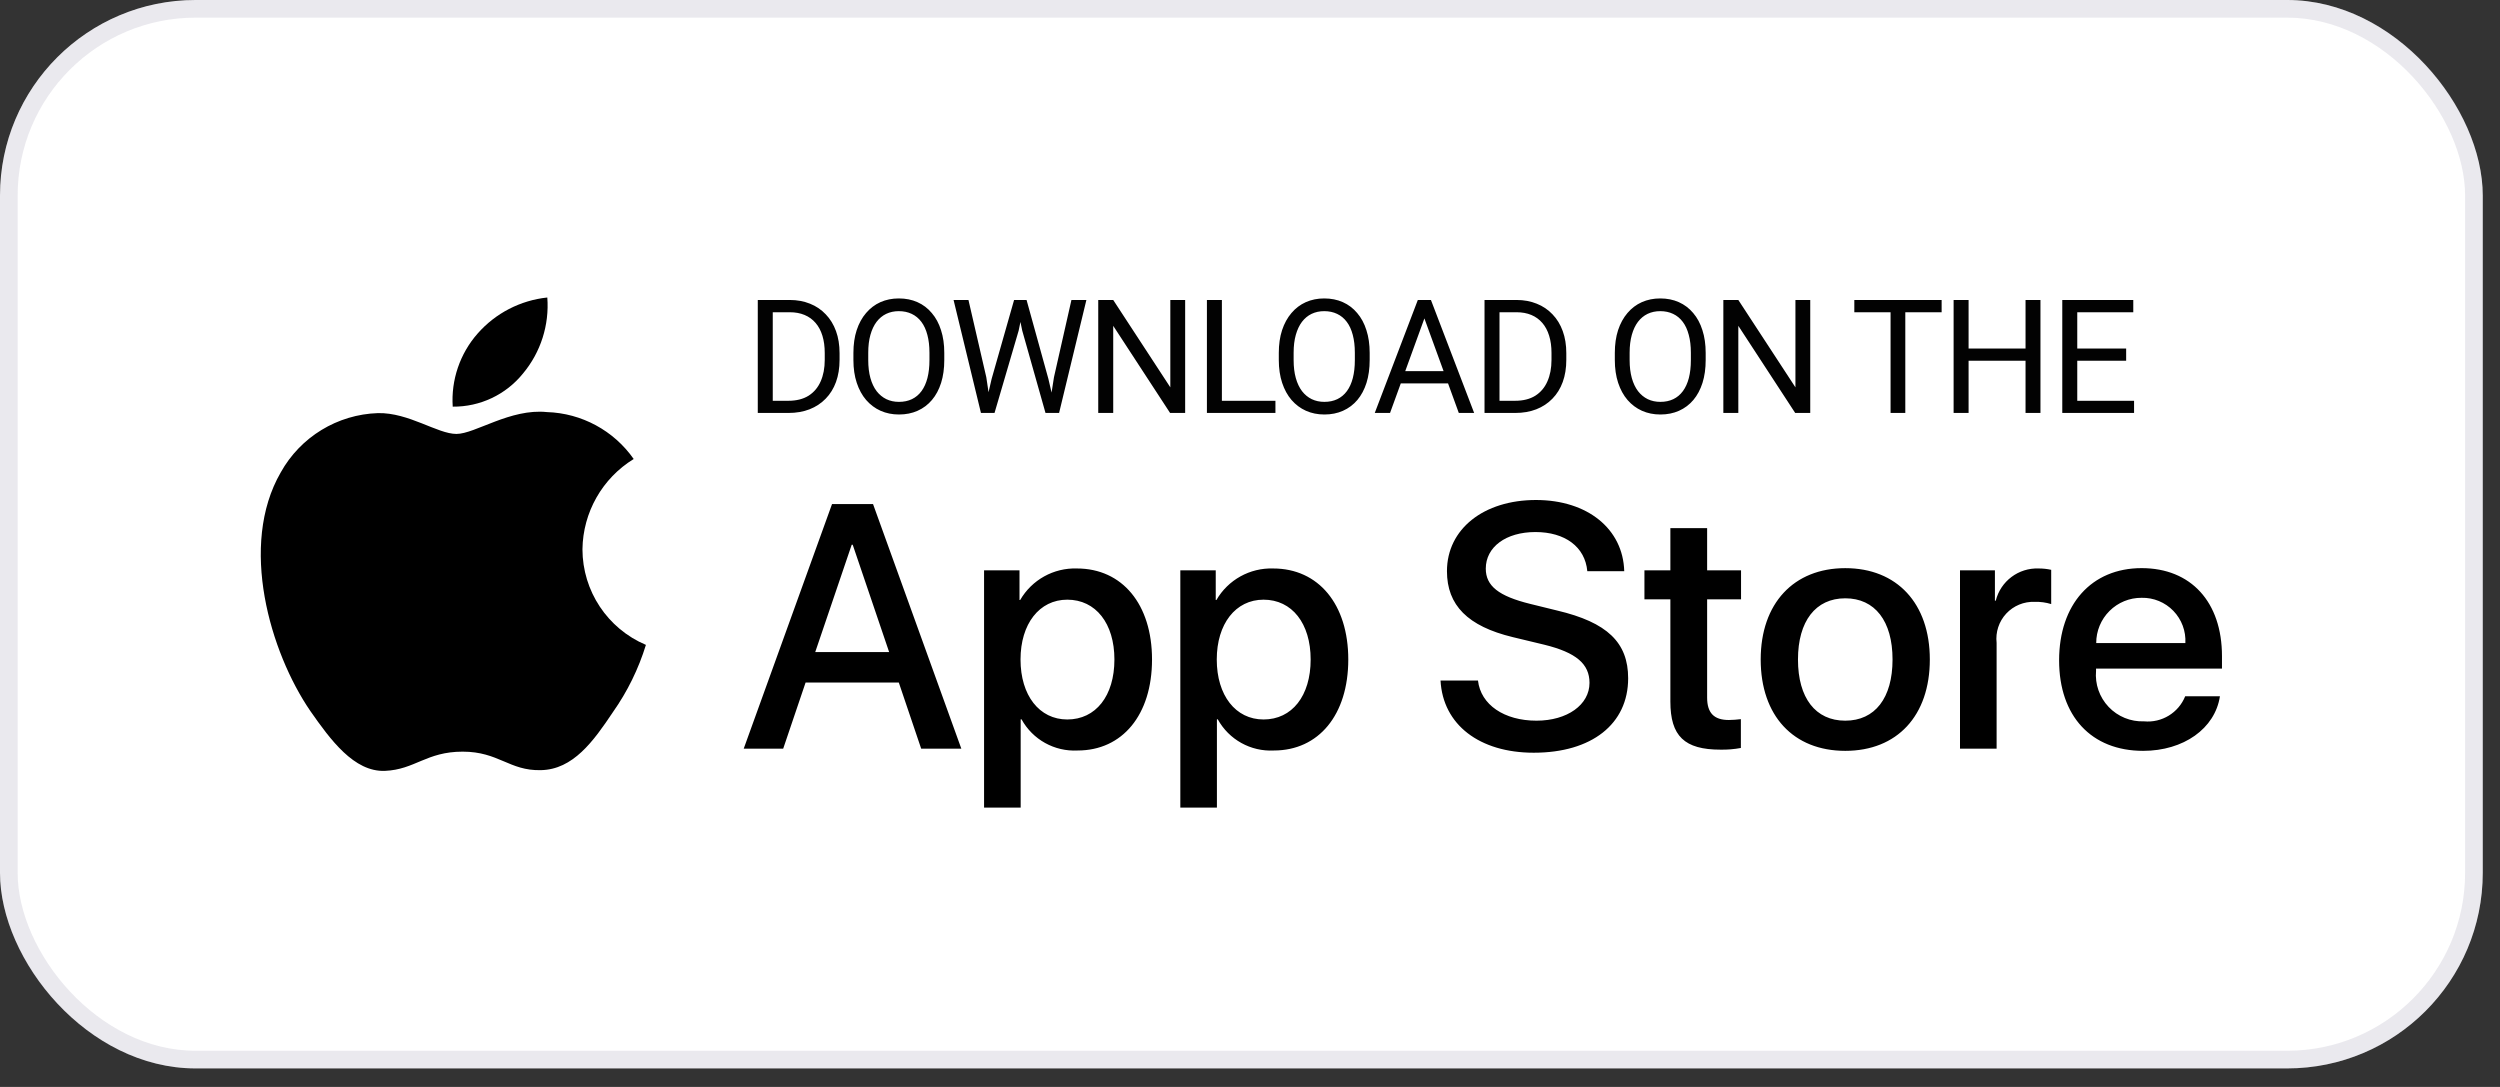
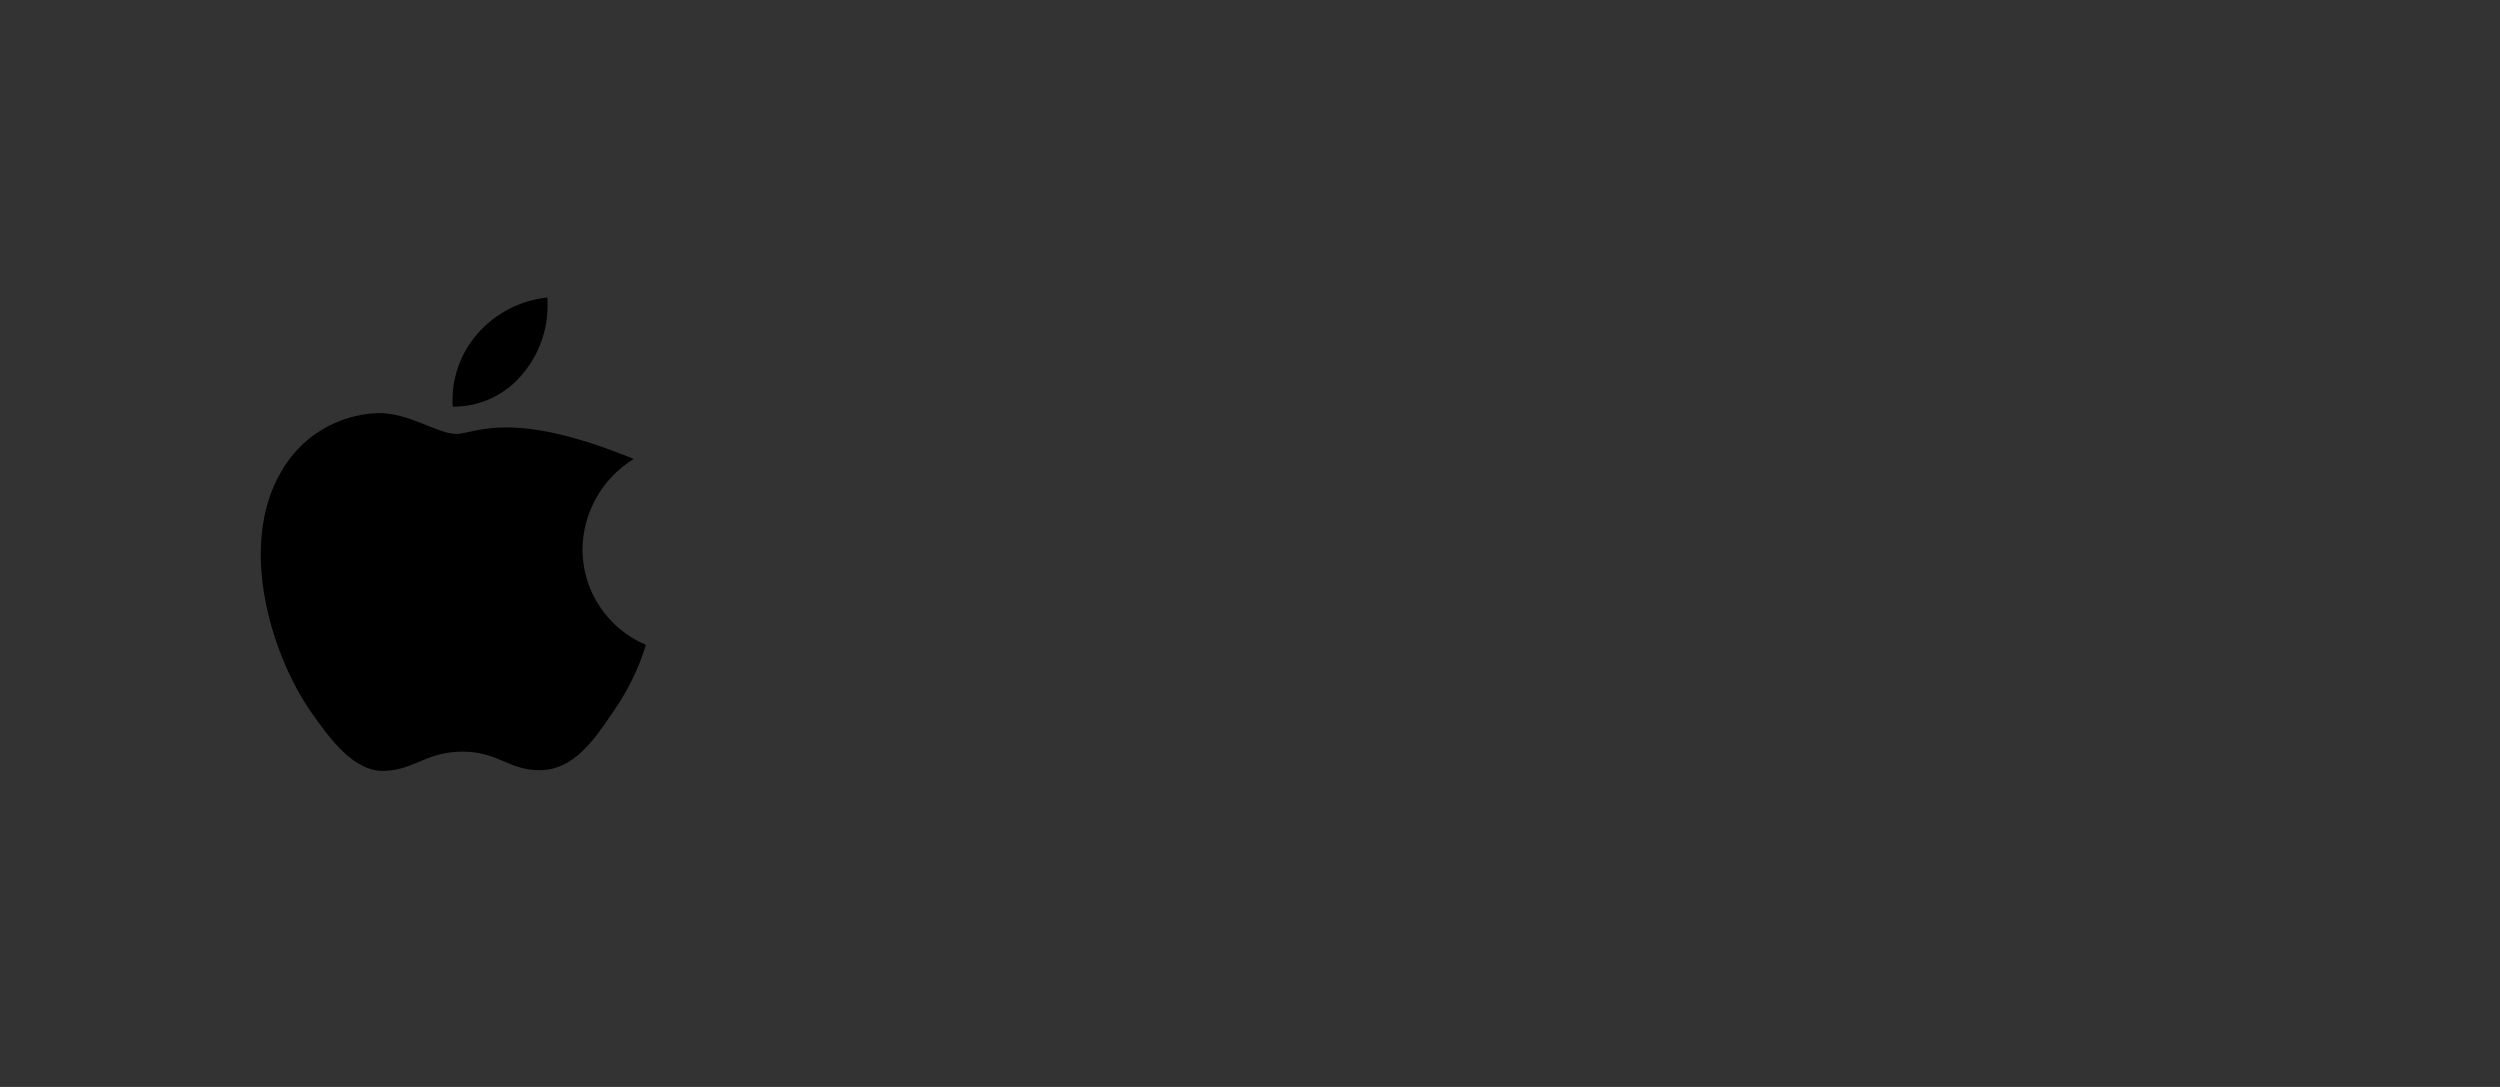
<svg xmlns="http://www.w3.org/2000/svg" width="115" height="50" viewBox="0 0 115 50" fill="none">
  <rect x="0" y="0" width="115" height="50" fill="#333333" stroke="none" />
-   <rect width="114.207" height="49.147" rx="8.997" fill="white" />
-   <rect x="0.406" y="0.406" width="113.395" height="48.335" rx="8.591" stroke="#746F8C" stroke-opacity="0.15" stroke-width="0.812" />
-   <path fill-rule="evenodd" clip-rule="evenodd" d="M26.793 25.266C26.815 23.569 27.704 22.002 29.15 21.114C28.234 19.806 26.755 19.006 25.159 18.956C23.479 18.78 21.852 19.961 20.996 19.961C20.123 19.961 18.806 18.974 17.387 19.003C15.521 19.063 13.822 20.099 12.914 21.731C10.98 25.079 12.423 30 14.276 32.707C15.203 34.032 16.286 35.513 17.703 35.46C19.09 35.403 19.608 34.576 21.283 34.576C22.941 34.576 23.427 35.46 24.874 35.427C26.362 35.403 27.3 34.096 28.194 32.758C28.86 31.813 29.372 30.77 29.712 29.665C27.945 28.917 26.795 27.185 26.793 25.266Z" fill="black" />
+   <path fill-rule="evenodd" clip-rule="evenodd" d="M26.793 25.266C26.815 23.569 27.704 22.002 29.15 21.114C23.479 18.78 21.852 19.961 20.996 19.961C20.123 19.961 18.806 18.974 17.387 19.003C15.521 19.063 13.822 20.099 12.914 21.731C10.98 25.079 12.423 30 14.276 32.707C15.203 34.032 16.286 35.513 17.703 35.46C19.09 35.403 19.608 34.576 21.283 34.576C22.941 34.576 23.427 35.46 24.874 35.427C26.362 35.403 27.3 34.096 28.194 32.758C28.86 31.813 29.372 30.77 29.712 29.665C27.945 28.917 26.795 27.185 26.793 25.266Z" fill="black" />
  <path fill-rule="evenodd" clip-rule="evenodd" d="M24.062 17.176C24.873 16.202 25.273 14.95 25.176 13.685C23.936 13.816 22.791 14.408 21.969 15.345C21.156 16.269 20.745 17.479 20.825 18.706C22.081 18.719 23.274 18.155 24.062 17.176Z" fill="black" />
-   <path d="M49.539 26.15C51.621 26.15 52.993 27.795 52.993 30.337C52.993 32.886 51.629 34.523 49.57 34.523C48.506 34.579 47.504 34.022 46.99 33.088H46.951V37.151H45.267V26.235H46.897V27.6H46.928C47.465 26.672 48.468 26.115 49.539 26.15ZM58.567 26.15C60.649 26.15 62.021 27.795 62.021 30.337C62.021 32.886 60.657 34.523 58.598 34.523C57.534 34.579 56.531 34.022 56.017 33.088H55.978V37.151H54.295V26.235H55.924V27.6H55.955C56.492 26.672 57.496 26.115 58.567 26.15ZM70.654 23C73.031 23 74.66 24.333 74.715 26.274H73.016C72.914 25.152 71.986 24.474 70.63 24.474C69.274 24.474 68.346 25.16 68.346 26.157C68.346 26.953 68.938 27.421 70.388 27.779L71.628 28.084C73.936 28.629 74.895 29.556 74.895 31.202C74.895 33.307 73.218 34.625 70.552 34.625C68.057 34.625 66.373 33.338 66.264 31.303L67.987 31.303C68.112 32.419 69.196 33.151 70.677 33.151C72.096 33.151 73.117 32.419 73.117 31.413C73.117 30.539 72.501 30.017 71.043 29.658L69.585 29.307C67.519 28.808 66.56 27.842 66.56 26.274C66.56 24.333 68.252 23 70.654 23ZM84.882 26.135C87.26 26.135 88.772 27.756 88.772 30.337C88.772 32.925 87.268 34.539 84.882 34.539C82.496 34.539 80.992 32.925 80.992 30.337C80.992 27.756 82.511 26.135 84.882 26.135ZM98.515 26.134C100.784 26.134 102.211 27.693 102.211 30.18V30.757H96.418V30.859C96.364 31.47 96.575 32.074 96.997 32.518C97.419 32.963 98.012 33.205 98.624 33.182C99.442 33.259 100.212 32.789 100.519 32.028L102.117 32.028C101.891 33.517 100.441 34.539 98.585 34.539C96.2 34.539 94.719 32.941 94.719 30.376C94.719 27.803 96.207 26.134 98.515 26.134ZM78.528 24.294V26.235H80.088V27.569H78.528V32.09C78.528 32.793 78.841 33.12 79.526 33.12C79.712 33.117 79.896 33.104 80.08 33.081V34.407C79.772 34.464 79.459 34.49 79.145 34.484C77.484 34.484 76.837 33.861 76.837 32.27V27.569H75.644V26.235H76.837V24.294H78.528ZM40.16 23.188L44.221 34.438H42.374L41.345 31.397H37.057L36.027 34.438H34.211L38.273 23.188H40.16ZM93.778 26.15C93.972 26.149 94.166 26.17 94.355 26.212V27.787C94.11 27.712 93.855 27.678 93.599 27.685C93.103 27.665 92.624 27.863 92.287 28.225C91.95 28.588 91.788 29.08 91.844 29.573V34.438H90.16V26.235H91.766V27.631H91.805C92.029 26.733 92.853 26.114 93.778 26.15ZM84.882 27.522C83.517 27.522 82.707 28.575 82.707 30.337C82.707 32.114 83.517 33.151 84.882 33.151C86.246 33.151 87.057 32.114 87.057 30.337C87.057 28.567 86.246 27.522 84.882 27.522ZM49.095 27.585C47.809 27.585 46.944 28.699 46.944 30.337C46.944 31.989 47.809 33.096 49.095 33.096C50.405 33.096 51.263 32.013 51.263 30.337C51.263 28.676 50.405 27.585 49.095 27.585ZM58.123 27.585C56.836 27.585 55.971 28.699 55.971 30.337C55.971 31.989 56.836 33.096 58.123 33.096C59.432 33.096 60.29 32.013 60.29 30.337C60.29 28.676 59.432 27.585 58.123 27.585ZM39.225 25.059H39.178L37.501 29.994H40.9L39.225 25.059ZM98.515 27.499C97.961 27.495 97.429 27.713 97.037 28.104C96.644 28.495 96.425 29.027 96.426 29.581H100.527C100.557 29.032 100.357 28.495 99.975 28.1C99.594 27.705 99.064 27.487 98.515 27.499Z" fill="black" />
-   <path d="M36.264 18.996H35.179L35.186 18.436H36.264C36.635 18.436 36.945 18.358 37.192 18.204C37.44 18.047 37.625 17.828 37.749 17.547C37.875 17.264 37.938 16.933 37.938 16.555V16.237C37.938 15.939 37.902 15.675 37.831 15.444C37.76 15.211 37.655 15.015 37.517 14.855C37.379 14.694 37.21 14.571 37.01 14.488C36.813 14.405 36.585 14.363 36.328 14.363H35.158V13.799H36.328C36.669 13.799 36.979 13.856 37.26 13.97C37.541 14.082 37.782 14.245 37.984 14.459C38.189 14.671 38.346 14.928 38.456 15.23C38.565 15.53 38.62 15.868 38.62 16.244V16.555C38.62 16.93 38.565 17.27 38.456 17.572C38.346 17.872 38.188 18.128 37.981 18.339C37.776 18.551 37.529 18.714 37.239 18.828C36.951 18.94 36.626 18.996 36.264 18.996ZM35.547 13.799V18.996H34.858V13.799H35.547ZM43.437 16.233V16.562C43.437 16.952 43.388 17.302 43.291 17.611C43.193 17.92 43.053 18.183 42.869 18.4C42.686 18.616 42.466 18.782 42.209 18.896C41.955 19.01 41.669 19.067 41.352 19.067C41.045 19.067 40.764 19.01 40.507 18.896C40.252 18.782 40.031 18.616 39.843 18.4C39.657 18.183 39.513 17.92 39.411 17.611C39.308 17.302 39.257 16.952 39.257 16.562V16.233C39.257 15.843 39.307 15.495 39.407 15.188C39.509 14.878 39.653 14.615 39.839 14.399C40.025 14.18 40.245 14.013 40.499 13.899C40.756 13.785 41.038 13.728 41.345 13.728C41.662 13.728 41.947 13.785 42.202 13.899C42.459 14.013 42.679 14.18 42.862 14.399C43.048 14.615 43.19 14.878 43.287 15.188C43.387 15.495 43.437 15.843 43.437 16.233ZM42.755 16.562V16.226C42.755 15.917 42.723 15.643 42.659 15.405C42.597 15.167 42.505 14.967 42.384 14.806C42.263 14.644 42.114 14.521 41.938 14.438C41.764 14.355 41.567 14.313 41.345 14.313C41.131 14.313 40.937 14.355 40.764 14.438C40.592 14.521 40.445 14.644 40.321 14.806C40.2 14.967 40.105 15.167 40.039 15.405C39.972 15.643 39.939 15.917 39.939 16.226V16.562C39.939 16.873 39.972 17.149 40.039 17.39C40.105 17.628 40.201 17.829 40.324 17.993C40.451 18.155 40.599 18.277 40.771 18.361C40.944 18.444 41.138 18.486 41.352 18.486C41.576 18.486 41.775 18.444 41.949 18.361C42.122 18.277 42.269 18.155 42.388 17.993C42.509 17.829 42.6 17.628 42.662 17.39C42.724 17.149 42.755 16.873 42.755 16.562ZM45.616 17.425L46.648 13.799H47.148L46.858 15.209L45.748 18.996H45.252L45.616 17.425ZM44.549 13.799L45.37 17.354L45.616 18.996H45.124L43.864 13.799H44.549ZM48.483 17.351L49.286 13.799H49.974L48.718 18.996H48.225L48.483 17.351ZM47.222 13.799L48.225 17.425L48.59 18.996H48.093L47.023 15.209L46.73 13.799H47.222ZM54.517 13.799V18.996H53.824L51.208 14.988V18.996H50.519V13.799H51.208L53.835 17.818V13.799H54.517ZM58.67 18.436V18.996H56.071V18.436H58.67ZM56.207 13.799V18.996H55.518V13.799H56.207ZM63.005 16.233V16.562C63.005 16.952 62.956 17.302 62.859 17.611C62.761 17.92 62.621 18.183 62.438 18.4C62.254 18.616 62.034 18.782 61.777 18.896C61.523 19.01 61.237 19.067 60.921 19.067C60.614 19.067 60.332 19.01 60.075 18.896C59.82 18.782 59.599 18.616 59.411 18.4C59.225 18.183 59.081 17.92 58.979 17.611C58.877 17.302 58.825 16.952 58.825 16.562V16.233C58.825 15.843 58.875 15.495 58.975 15.188C59.078 14.878 59.222 14.615 59.407 14.399C59.593 14.18 59.813 14.013 60.068 13.899C60.325 13.785 60.606 13.728 60.913 13.728C61.23 13.728 61.516 13.785 61.77 13.899C62.027 14.013 62.247 14.18 62.43 14.399C62.616 14.615 62.758 14.878 62.855 15.188C62.955 15.495 63.005 15.843 63.005 16.233ZM62.323 16.562V16.226C62.323 15.917 62.291 15.643 62.227 15.405C62.165 15.167 62.074 14.967 61.952 14.806C61.831 14.644 61.682 14.521 61.506 14.438C61.332 14.355 61.135 14.313 60.913 14.313C60.699 14.313 60.505 14.355 60.332 14.438C60.16 14.521 60.013 14.644 59.889 14.806C59.768 14.967 59.674 15.167 59.607 15.405C59.54 15.643 59.507 15.917 59.507 16.226V16.562C59.507 16.873 59.54 17.149 59.607 17.39C59.674 17.628 59.769 17.829 59.893 17.993C60.019 18.155 60.167 18.277 60.339 18.361C60.513 18.444 60.706 18.486 60.921 18.486C61.144 18.486 61.343 18.444 61.517 18.361C61.69 18.277 61.837 18.155 61.956 17.993C62.077 17.829 62.169 17.628 62.23 17.39C62.292 17.149 62.323 16.873 62.323 16.562ZM65.663 14.259L63.942 18.996H63.239L65.22 13.799H65.673L65.663 14.259ZM67.105 18.996L65.381 14.259L65.37 13.799H65.823L67.811 18.996H67.105ZM67.016 17.072V17.636H64.096V17.072H67.016ZM69.695 18.996H68.609L68.617 18.436H69.695C70.066 18.436 70.375 18.358 70.623 18.204C70.87 18.047 71.056 17.828 71.179 17.547C71.305 17.264 71.369 16.933 71.369 16.555V16.237C71.369 15.939 71.333 15.675 71.261 15.444C71.19 15.211 71.085 15.015 70.947 14.855C70.809 14.694 70.64 14.571 70.441 14.488C70.243 14.405 70.016 14.363 69.759 14.363H68.588V13.799H69.759C70.099 13.799 70.41 13.856 70.69 13.97C70.971 14.082 71.213 14.245 71.415 14.459C71.62 14.671 71.777 14.928 71.886 15.23C71.996 15.53 72.05 15.868 72.05 16.244V16.555C72.05 16.93 71.996 17.27 71.886 17.572C71.777 17.872 71.618 18.128 71.411 18.339C71.207 18.551 70.959 18.714 70.669 18.828C70.381 18.94 70.056 18.996 69.695 18.996ZM68.977 13.799V18.996H68.288V13.799H68.977ZM78.461 16.233V16.562C78.461 16.952 78.413 17.302 78.315 17.611C78.217 17.92 78.077 18.183 77.894 18.4C77.711 18.616 77.49 18.782 77.234 18.896C76.979 19.01 76.693 19.067 76.377 19.067C76.07 19.067 75.788 19.01 75.531 18.896C75.276 18.782 75.055 18.616 74.867 18.4C74.681 18.183 74.537 17.92 74.435 17.611C74.333 17.302 74.282 16.952 74.282 16.562V16.233C74.282 15.843 74.332 15.495 74.431 15.188C74.534 14.878 74.678 14.615 74.863 14.399C75.049 14.18 75.269 14.013 75.524 13.899C75.781 13.785 76.063 13.728 76.37 13.728C76.686 13.728 76.972 13.785 77.226 13.899C77.483 14.013 77.703 14.18 77.887 14.399C78.072 14.615 78.214 14.878 78.311 15.188C78.411 15.495 78.461 15.843 78.461 16.233ZM77.78 16.562V16.226C77.78 15.917 77.748 15.643 77.683 15.405C77.621 15.167 77.53 14.967 77.408 14.806C77.287 14.644 77.138 14.521 76.962 14.438C76.788 14.355 76.591 14.313 76.37 14.313C76.156 14.313 75.962 14.355 75.788 14.438C75.617 14.521 75.469 14.644 75.345 14.806C75.224 14.967 75.13 15.167 75.063 15.405C74.997 15.643 74.963 15.917 74.963 16.226V16.562C74.963 16.873 74.997 17.149 75.063 17.39C75.13 17.628 75.225 17.829 75.349 17.993C75.475 18.155 75.624 18.277 75.795 18.361C75.969 18.444 76.163 18.486 76.377 18.486C76.6 18.486 76.799 18.444 76.973 18.361C77.147 18.277 77.293 18.155 77.412 17.993C77.533 17.829 77.625 17.628 77.687 17.39C77.749 17.149 77.78 16.873 77.78 16.562ZM83.271 13.799V18.996H82.579L79.963 14.988V18.996H79.274V13.799H79.963L82.59 17.818V13.799H83.271ZM87.644 13.799V18.996H86.966V13.799H87.644ZM89.315 13.799V14.363H85.299V13.799H89.315ZM93.261 16.033V16.594H90.448V16.033H93.261ZM90.555 13.799V18.996H89.866V13.799H90.555ZM93.861 13.799V18.996H93.175V13.799H93.861ZM98.167 18.436V18.996H95.415V18.436H98.167ZM95.554 13.799V18.996H94.865V13.799H95.554ZM97.803 16.033V16.594H95.415V16.033H97.803ZM98.131 13.799V14.363H95.415V13.799H98.131Z" fill="black" fill-opacity="0.99" />
</svg>